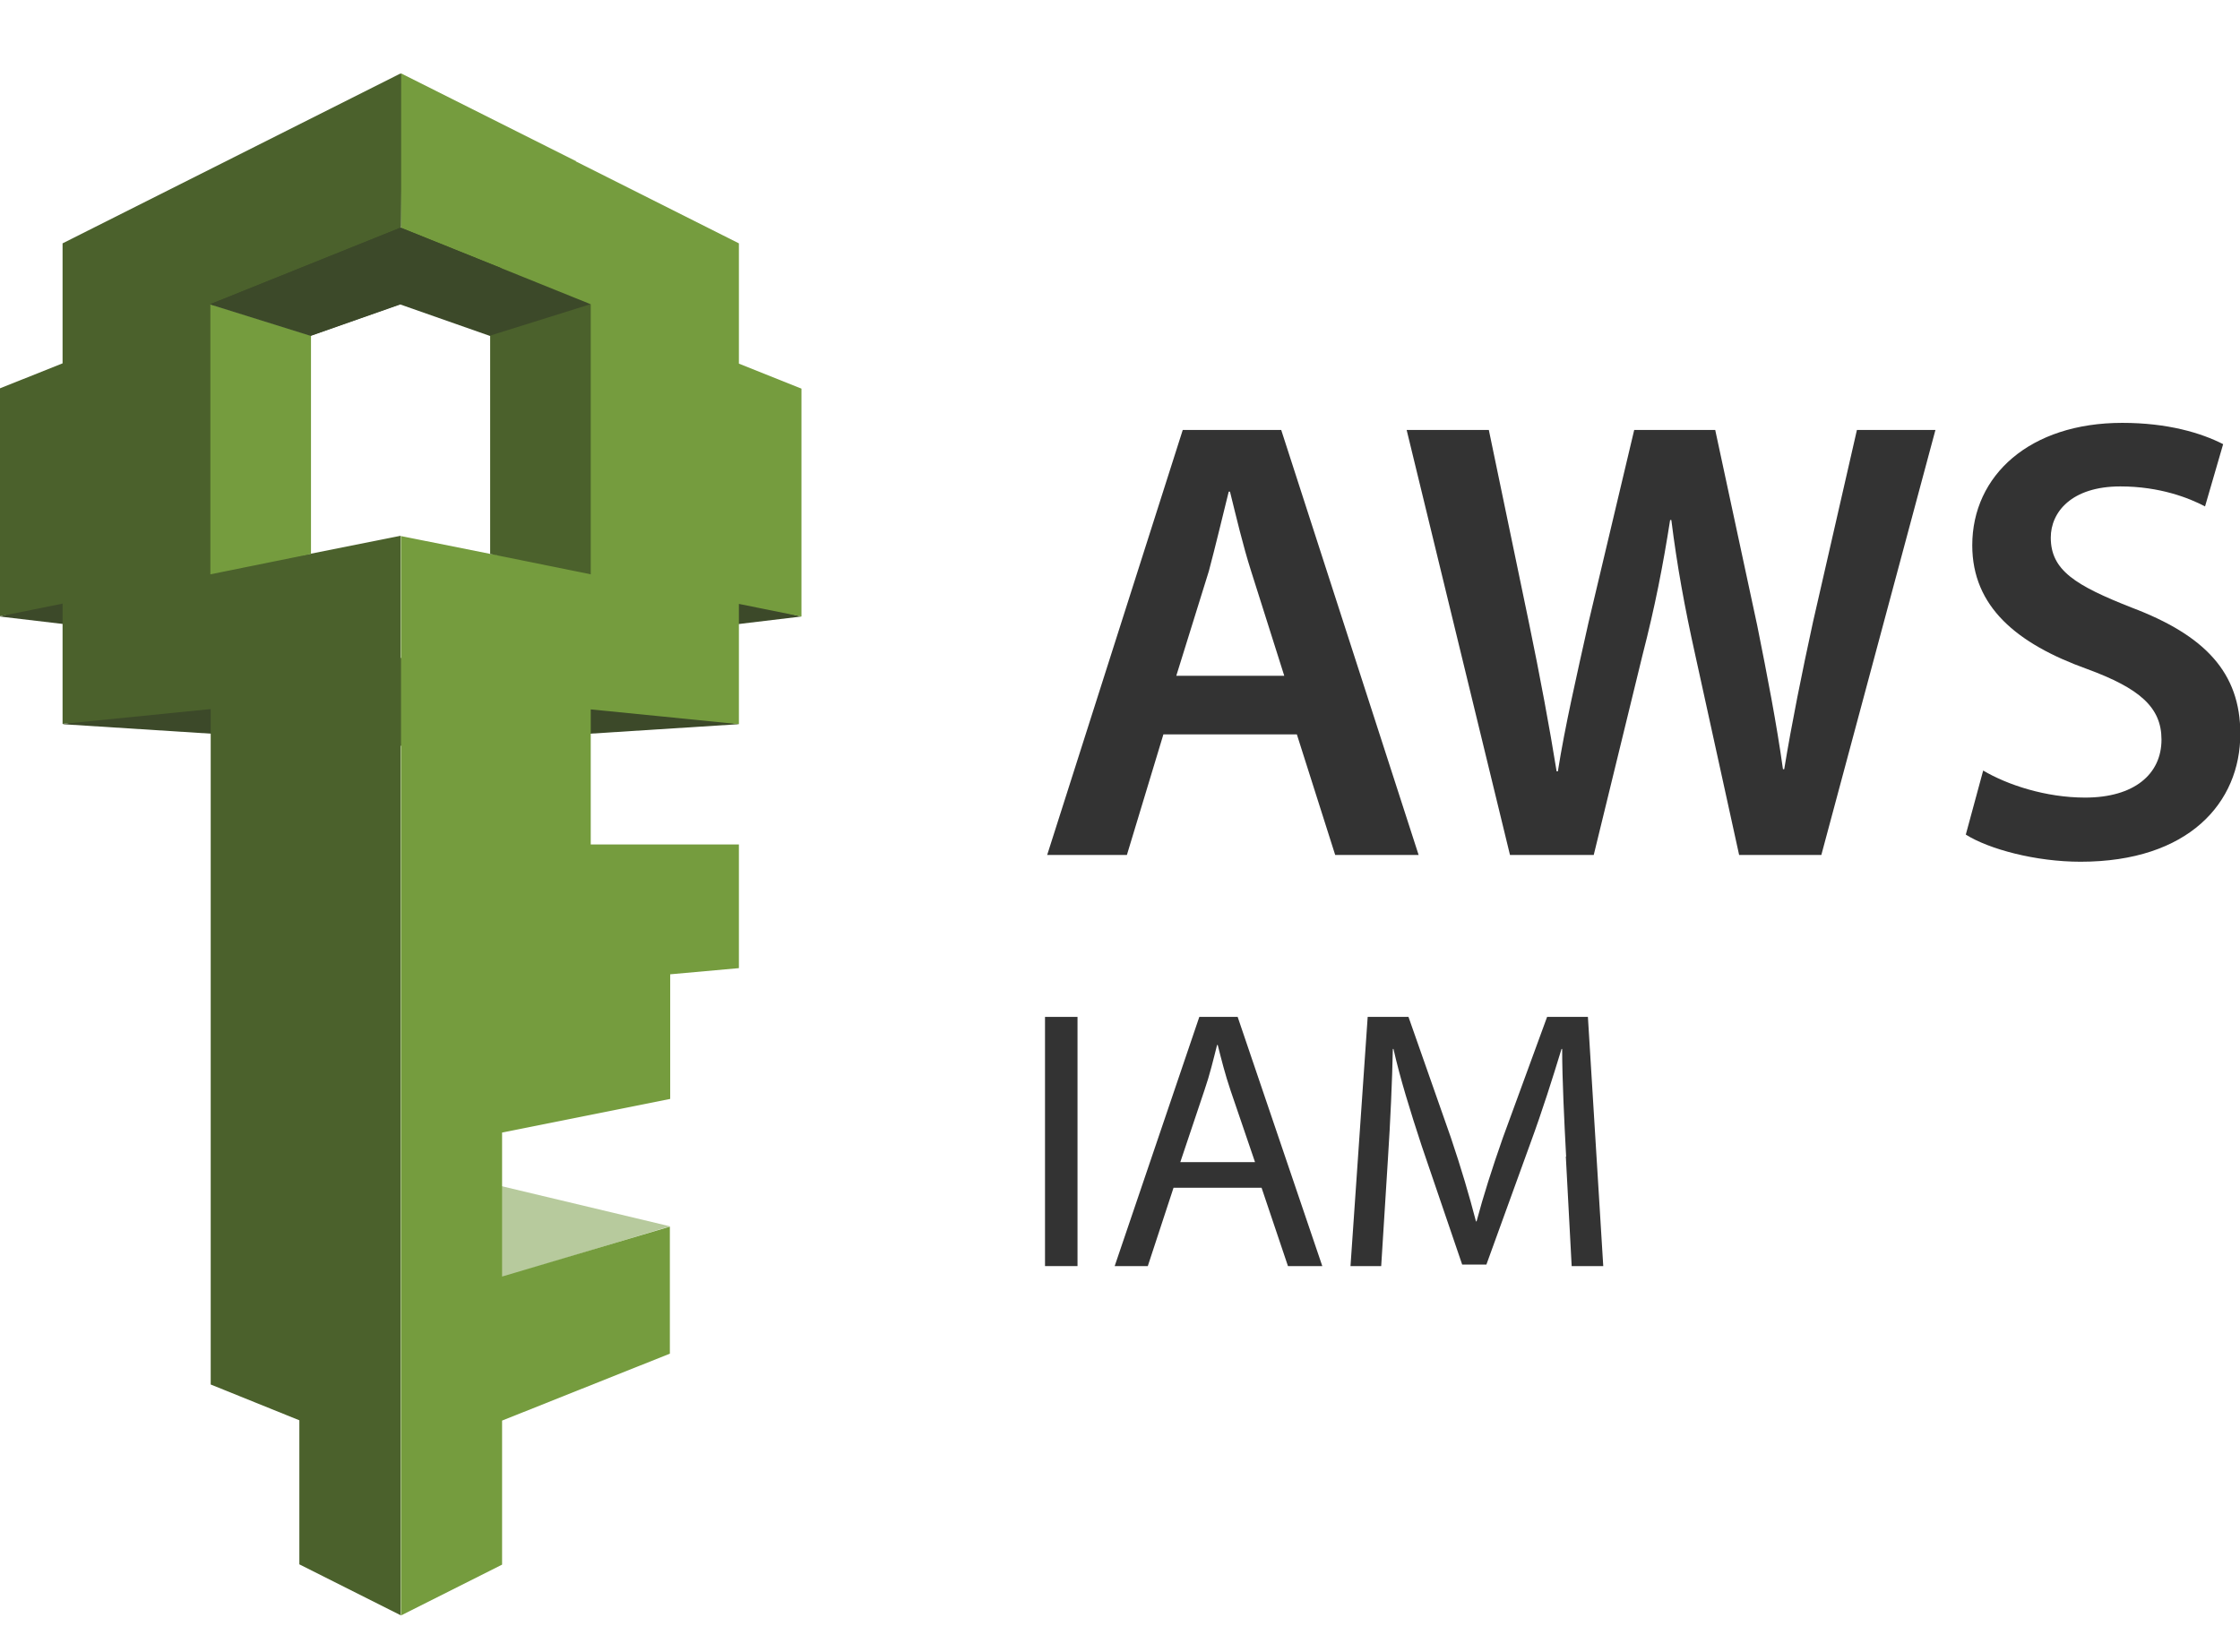
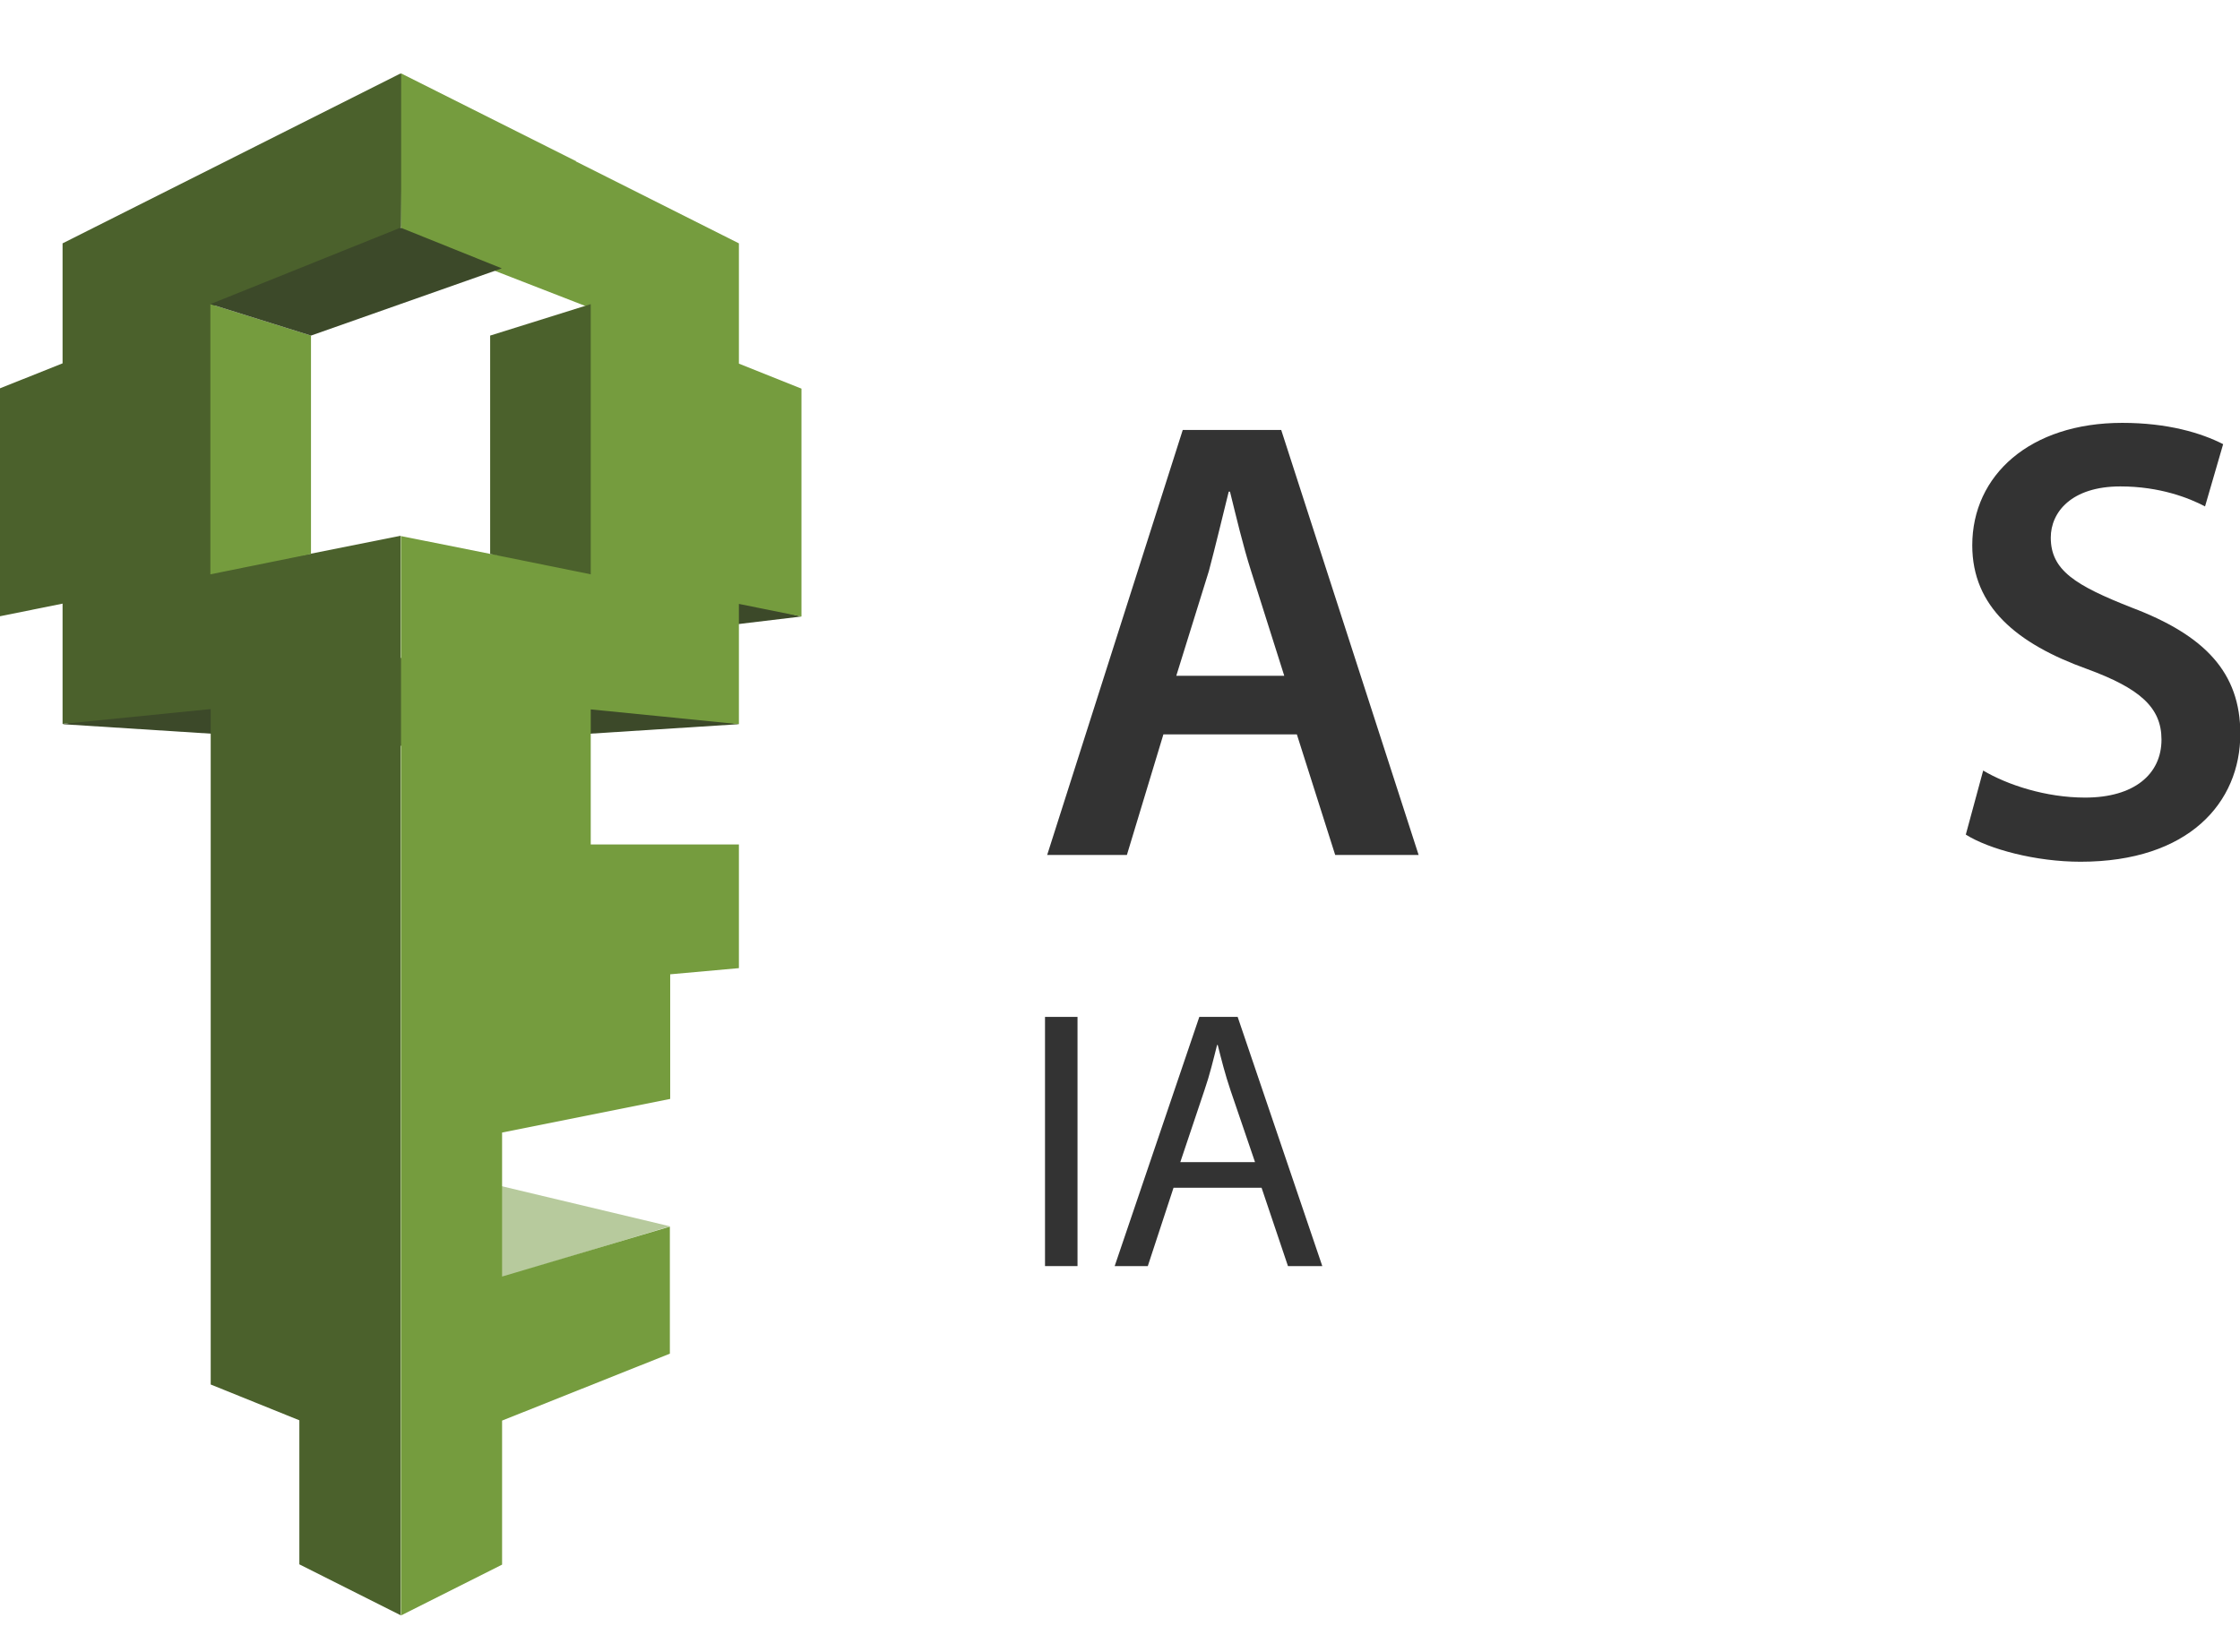
<svg xmlns="http://www.w3.org/2000/svg" width="61" height="45" viewBox="0 0 61 45" fill="none">
  <defs>
    <symbol id="content" viewBox="0 0 61 45" preserveAspectRatio="xMidYMid meet">
      <g id="NoColourRemove" clip-path="url(#a)">
-         <path d="M1.787 16.204L0 16.792L1.854 17.011L1.787 16.204Z" fill="#3C4929" />
        <path d="M1.704 19.724L10.909 20.312L20.113 19.724L10.909 17.918L1.704 19.724Z" fill="#3C4929" />
        <path d="M19.988 17.011L21.817 16.792L19.988 16.305V17.011Z" fill="#3C4929" />
        <path d="M13.415 32.248L18.242 33.399L13.406 34.869L13.423 32.257L13.415 32.248Z" fill="#B7CA9D" />
        <path d="M1.704 9.904V6.628L10.909 2L10.95 2.034L10.925 6.192H10.909L10.875 6.292L5.839 8.334L5.788 15.532L8.47 15.079L10.909 14.592V43.992L8.152 42.606V38.683L5.738 37.708V19.312L1.704 19.716V16.44L0 16.784V10.576L1.704 9.896V9.904Z" fill="#4B612C" />
        <path d="M8.469 15.087L5.729 15.642V8.283L8.469 9.14V15.087Z" fill="#759C3E" />
        <path d="M15.678 4.394L20.122 6.628V9.904L21.826 10.585V16.792L20.122 16.448V19.724L17.95 19.506L16.087 19.321V23H20.122V26.368L18.251 26.536V29.93L13.673 30.846V34.768L18.242 33.408V36.868L13.673 38.691V42.614L10.917 44V14.6L13.356 15.087L15.962 15.432V8.342L10.992 6.41L10.925 6.2V2L15.695 4.394H15.678Z" fill="#759C3E" />
        <path d="M13.665 7.309L10.908 6.2L5.729 8.283L8.469 9.14L13.665 7.309Z" fill="#3C4929" />
-         <path d="M5.73 8.283L10.909 6.2L11.995 6.637L13.665 7.309L16.079 8.283L15.954 8.418L13.49 9.19L13.339 9.148L10.9 8.292L8.461 9.148L5.722 8.292L5.73 8.283Z" fill="#3C4929" />
        <path d="M13.348 9.14L16.087 8.283V15.642L13.348 15.087V9.14Z" fill="#4B612C" />
        <path d="M31.682 20.001L30.688 23.285H28.517L32.209 11.71H34.89L38.632 23.285H36.36L35.316 20.001H31.674H31.682ZM34.973 18.405L34.071 15.557C33.846 14.852 33.662 14.062 33.495 13.39H33.461C33.294 14.062 33.102 14.869 32.919 15.557L32.033 18.405H34.99H34.973Z" fill="#333333" />
-         <path d="M41.12 23.285L38.306 11.71H40.544L41.638 16.969C41.931 18.38 42.206 19.858 42.39 21.009H42.424C42.616 19.791 42.933 18.413 43.259 16.952L44.503 11.71H46.709L47.853 17.036C48.129 18.413 48.379 19.699 48.554 20.95H48.588C48.797 19.682 49.064 18.355 49.373 16.935L50.568 11.71H52.706L49.599 23.285H47.36L46.166 17.842C45.873 16.523 45.673 15.423 45.514 14.163H45.481C45.288 15.398 45.071 16.515 44.729 17.842L43.401 23.285H41.129H41.12Z" fill="#333333" />
        <path d="M54.001 20.984C54.669 21.379 55.713 21.723 56.782 21.723C58.119 21.723 58.862 21.085 58.862 20.144C58.862 19.27 58.278 18.75 56.833 18.22C54.92 17.532 53.709 16.523 53.709 14.852C53.709 12.945 55.279 11.517 57.793 11.517C59.038 11.517 59.948 11.794 60.541 12.097L60.048 13.793C59.622 13.567 58.821 13.248 57.743 13.248C56.407 13.248 55.847 13.953 55.847 14.642C55.847 15.532 56.515 15.944 58.052 16.549C60.048 17.305 61.009 18.321 61.009 19.984C61.009 21.858 59.606 23.47 56.657 23.47C55.429 23.47 54.16 23.126 53.533 22.731L54.009 20.976L54.001 20.984Z" fill="#333333" />
        <path d="M29.343 27.696V34.483H28.458V27.696H29.343Z" fill="#333333" />
        <path d="M31.958 32.349L31.257 34.483H30.355L32.66 27.696H33.704L36.009 34.483H35.074L34.355 32.349H31.958ZM34.18 31.66L33.512 29.703C33.361 29.258 33.261 28.855 33.161 28.46H33.144C33.044 28.855 32.944 29.275 32.802 29.686L32.142 31.652H34.188L34.18 31.66Z" fill="#333333" />
-         <path d="M42.649 31.501C42.599 30.552 42.541 29.401 42.541 28.569H42.524C42.282 29.359 42.014 30.216 41.672 31.148L40.478 34.441H39.818L38.715 31.207C38.398 30.241 38.13 29.376 37.947 28.569H37.93C37.913 29.418 37.863 30.543 37.796 31.568L37.613 34.483H36.777L37.245 27.696H38.356L39.509 30.98C39.793 31.82 40.01 32.559 40.194 33.265H40.21C40.394 32.576 40.628 31.837 40.929 30.98L42.131 27.696H43.242L43.66 34.483H42.8L42.641 31.501H42.649Z" fill="#333333" />
      </g>
      <defs>
        <clipPath id="a">
          <rect width="61" height="42" fill="white" transform="translate(0 2)" />
        </clipPath>
      </defs>
    </symbol>
  </defs>
  <use href="#content" />
</svg>